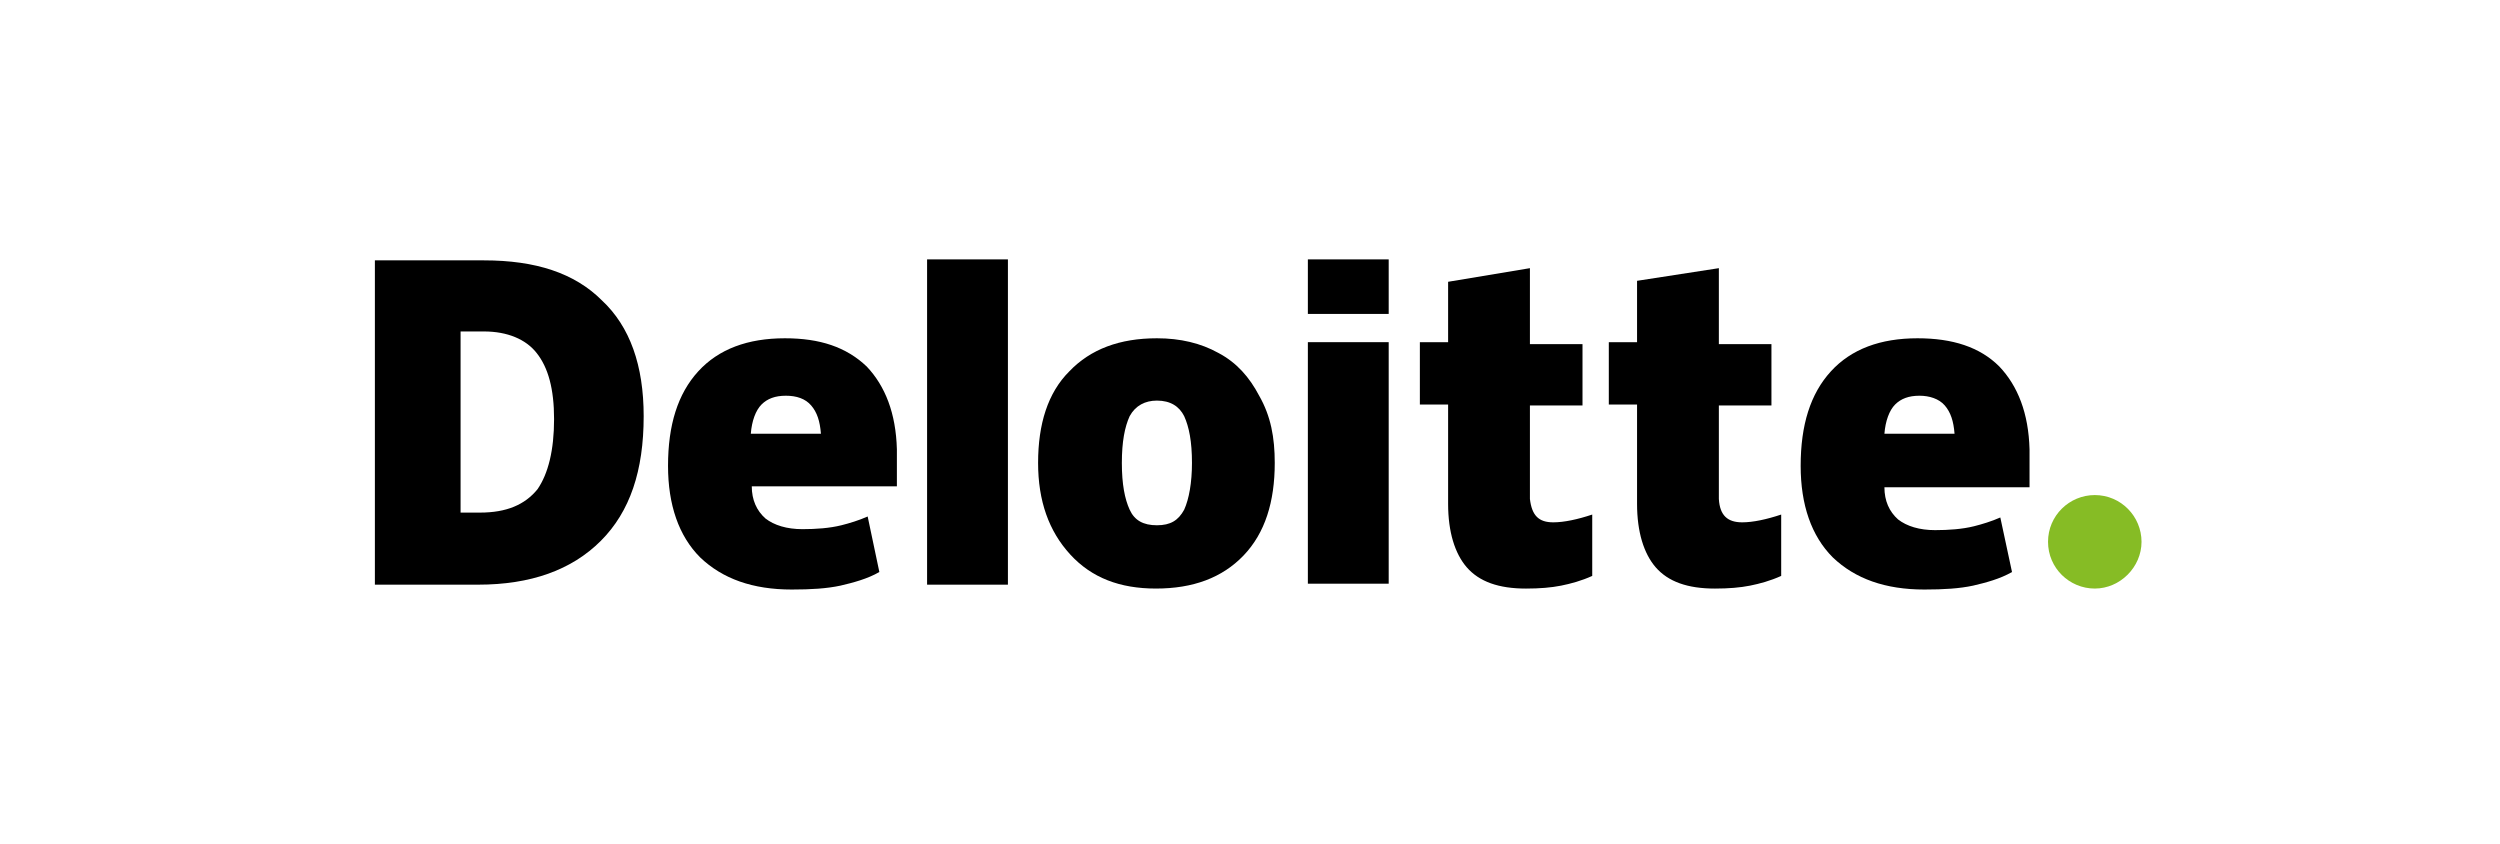
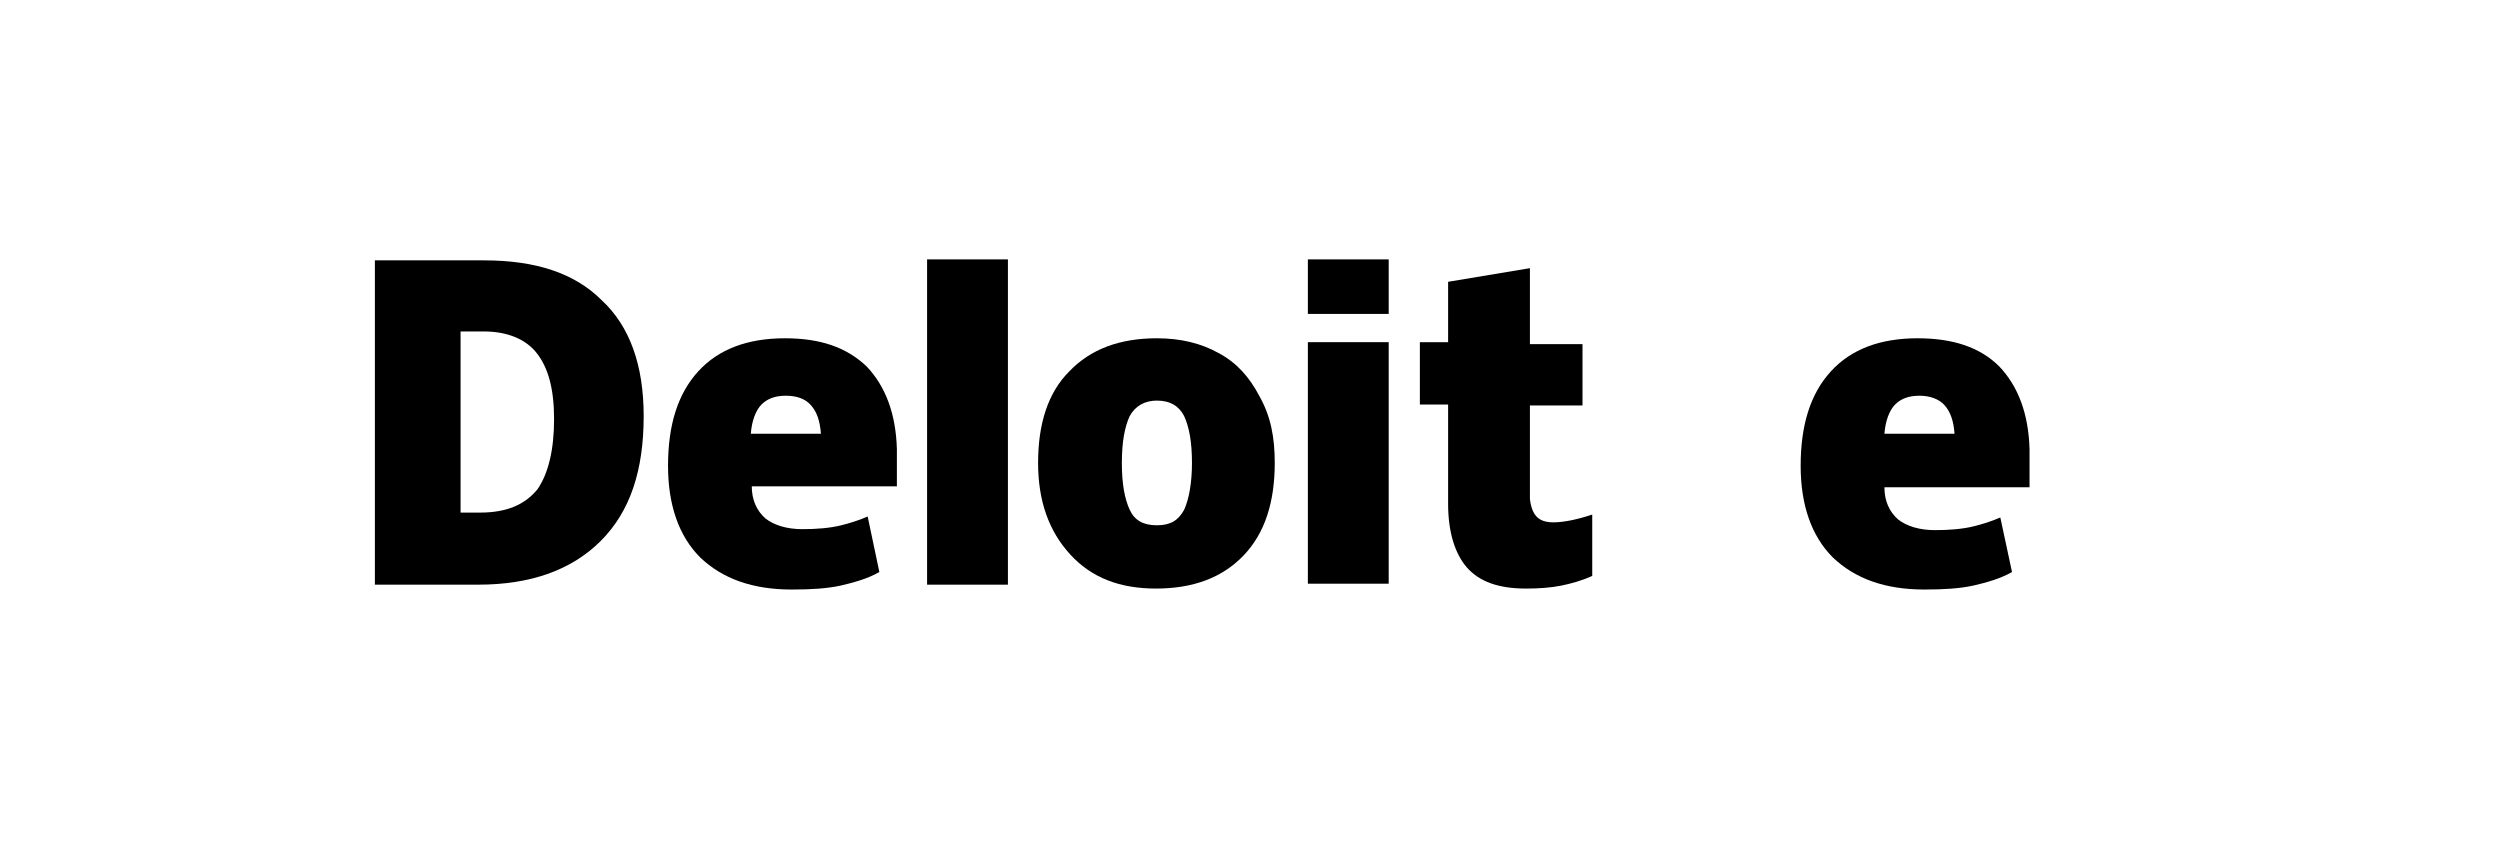
<svg xmlns="http://www.w3.org/2000/svg" width="151" height="51" viewBox="0 0 151 51" fill="none">
-   <path d="M123.701 32.726C123.701 31.138 124.995 29.902 126.525 29.902C128.113 29.902 129.348 31.197 129.348 32.726C129.348 34.255 128.054 35.549 126.525 35.549C124.995 35.549 123.701 34.314 123.701 32.726Z" fill="#86BC25" />
  <path d="M38.878 25.138C38.878 28.432 38.054 30.902 36.29 32.667C34.525 34.432 32.054 35.314 28.878 35.314H22.643V15.726H29.231C32.349 15.726 34.701 16.491 36.349 18.138C38.054 19.726 38.878 22.079 38.878 25.138ZM33.466 25.314C33.466 23.491 33.113 22.196 32.407 21.314C31.76 20.491 30.643 20.02 29.231 20.02H27.819V30.961H28.995C30.584 30.961 31.701 30.491 32.466 29.549C33.113 28.608 33.466 27.196 33.466 25.314Z" fill="black" />
  <path d="M60.878 15.667H55.996V35.314H60.878V15.667Z" fill="black" />
  <path d="M76.995 27.961C76.995 30.314 76.407 32.196 75.113 33.549C73.819 34.902 72.054 35.549 69.819 35.549C67.642 35.549 65.936 34.902 64.642 33.49C63.348 32.079 62.701 30.255 62.701 27.961C62.701 25.608 63.289 23.726 64.584 22.432C65.878 21.079 67.642 20.432 69.878 20.432C71.289 20.432 72.525 20.726 73.584 21.314C74.701 21.902 75.466 22.785 76.054 23.902C76.76 25.137 76.995 26.432 76.995 27.961ZM67.76 27.961C67.76 29.255 67.936 30.137 68.231 30.785C68.525 31.432 69.054 31.726 69.878 31.726C70.701 31.726 71.172 31.432 71.525 30.785C71.819 30.137 71.995 29.137 71.995 27.961C71.995 26.667 71.819 25.785 71.525 25.137C71.231 24.549 70.701 24.196 69.878 24.196C69.172 24.196 68.584 24.491 68.231 25.137C67.936 25.785 67.76 26.667 67.76 27.961Z" fill="black" />
  <path d="M83.877 20.667H78.995V35.255H83.877V20.667Z" fill="black" />
  <path d="M83.877 15.667H78.995V18.961H83.877V15.667Z" fill="black" />
  <path d="M93.819 31.549C94.466 31.549 95.289 31.373 96.171 31.079V34.785C95.525 35.079 94.877 35.255 94.289 35.373C93.701 35.491 92.995 35.55 92.171 35.55C90.525 35.55 89.348 35.138 88.583 34.255C87.877 33.432 87.466 32.138 87.466 30.432V24.432H85.76V20.667H87.466V17.02L92.407 16.197V20.785H95.583V24.491H92.407V30.138C92.525 31.138 92.936 31.549 93.819 31.549Z" fill="black" />
-   <path d="M105.231 31.549C105.878 31.549 106.701 31.373 107.584 31.079V34.785C106.937 35.079 106.29 35.255 105.701 35.373C105.113 35.491 104.407 35.55 103.584 35.55C101.937 35.55 100.76 35.138 99.995 34.255C99.29 33.432 98.878 32.138 98.878 30.432V24.432H97.172V20.667H98.878V16.961L103.819 16.197V20.785H106.995V24.491H103.819V30.138C103.878 31.138 104.348 31.549 105.231 31.549Z" fill="black" />
  <path d="M120.76 22.137C119.584 20.961 117.937 20.432 115.819 20.432C113.584 20.432 111.819 21.079 110.584 22.432C109.348 23.785 108.76 25.667 108.76 28.137C108.76 30.491 109.407 32.373 110.701 33.667C112.054 34.961 113.878 35.608 116.231 35.608C117.407 35.608 118.348 35.549 119.172 35.373C119.937 35.196 120.819 34.961 121.525 34.549L120.819 31.255C120.29 31.491 119.701 31.667 119.231 31.785C118.525 31.961 117.701 32.02 116.878 32.02C115.937 32.02 115.172 31.785 114.643 31.373C114.113 30.902 113.819 30.255 113.819 29.432H122.584V27.137C122.525 24.961 121.878 23.314 120.76 22.137ZM113.819 26.196C113.878 25.432 114.113 24.785 114.466 24.432C114.819 24.079 115.29 23.902 115.937 23.902C116.525 23.902 117.113 24.079 117.466 24.491C117.819 24.902 117.996 25.432 118.054 26.196H113.819Z" fill="black" />
  <path d="M52.349 22.137C51.113 20.961 49.525 20.432 47.407 20.432C45.172 20.432 43.407 21.079 42.172 22.432C40.937 23.785 40.349 25.667 40.349 28.137C40.349 30.491 40.996 32.373 42.29 33.667C43.643 34.961 45.466 35.608 47.819 35.608C48.996 35.608 49.937 35.549 50.76 35.373C51.525 35.196 52.407 34.961 53.113 34.549L52.407 31.196C51.878 31.432 51.29 31.608 50.819 31.726C50.113 31.902 49.29 31.961 48.466 31.961C47.525 31.961 46.76 31.726 46.231 31.314C45.702 30.843 45.407 30.196 45.407 29.373H54.172V27.137C54.113 24.961 53.466 23.314 52.349 22.137ZM45.349 26.196C45.407 25.432 45.643 24.785 45.996 24.432C46.349 24.079 46.819 23.902 47.466 23.902C48.113 23.902 48.643 24.079 48.996 24.491C49.349 24.902 49.525 25.432 49.584 26.196H45.349Z" fill="black" />
</svg>